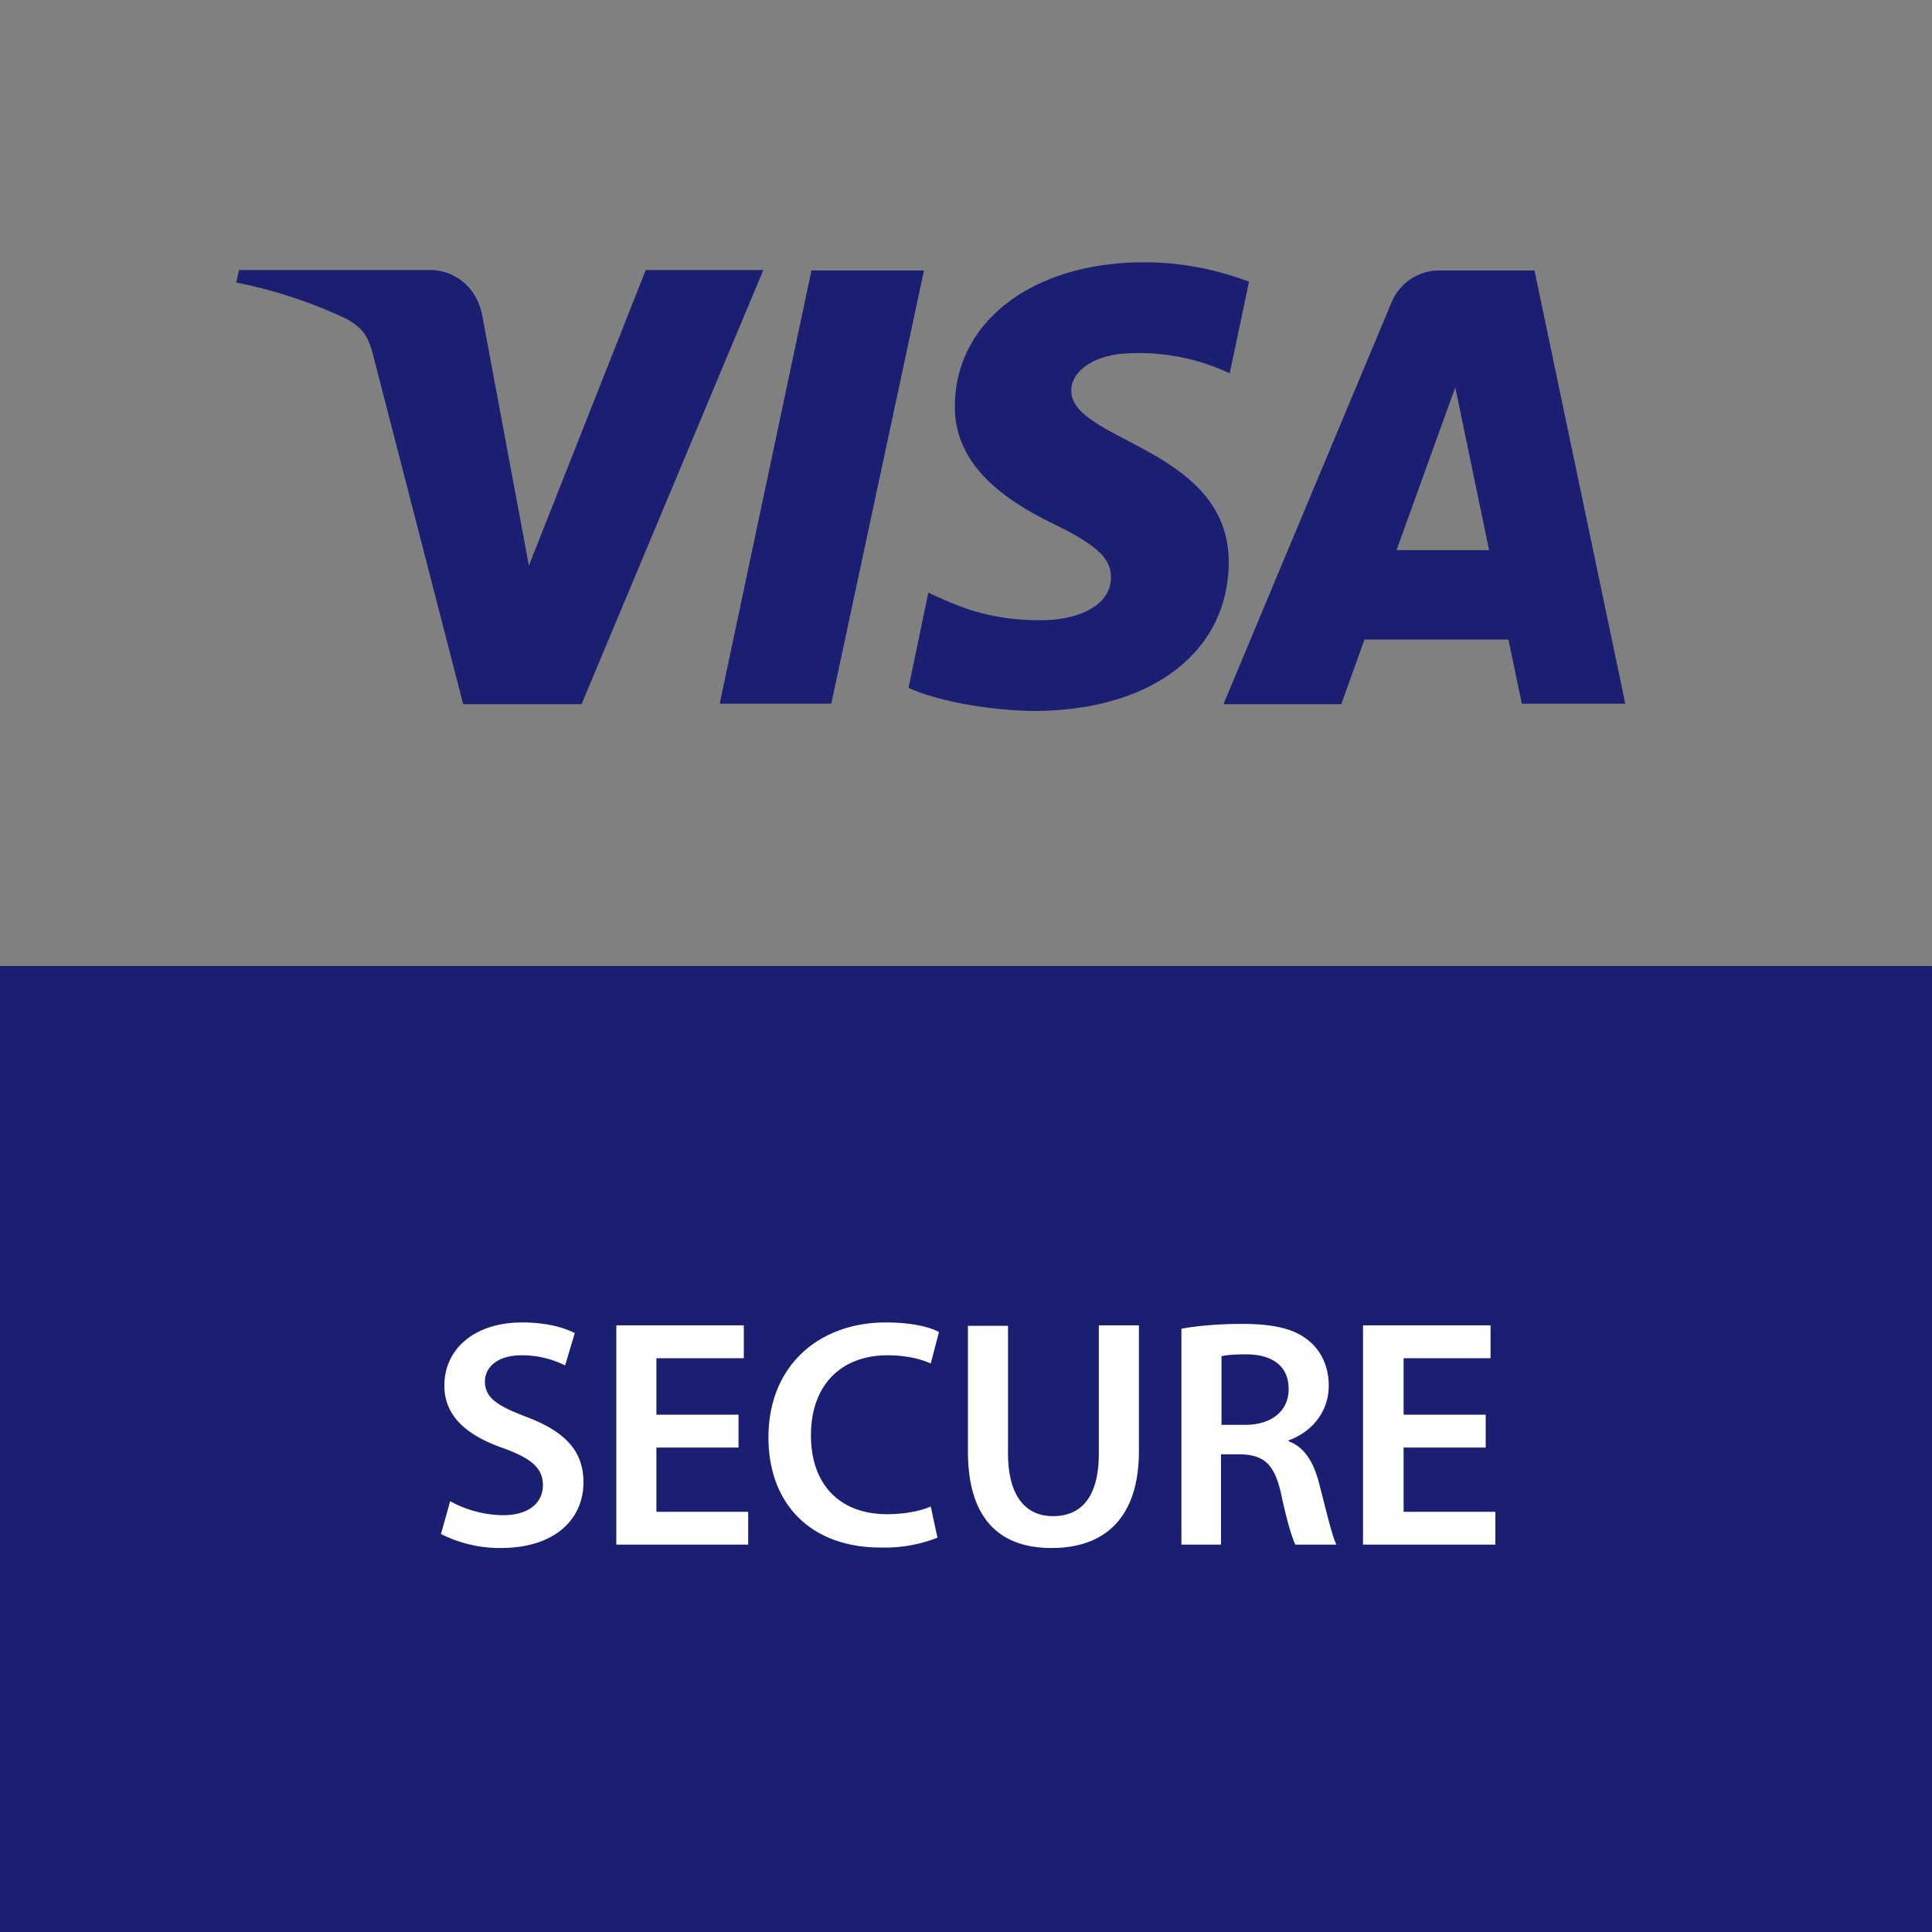
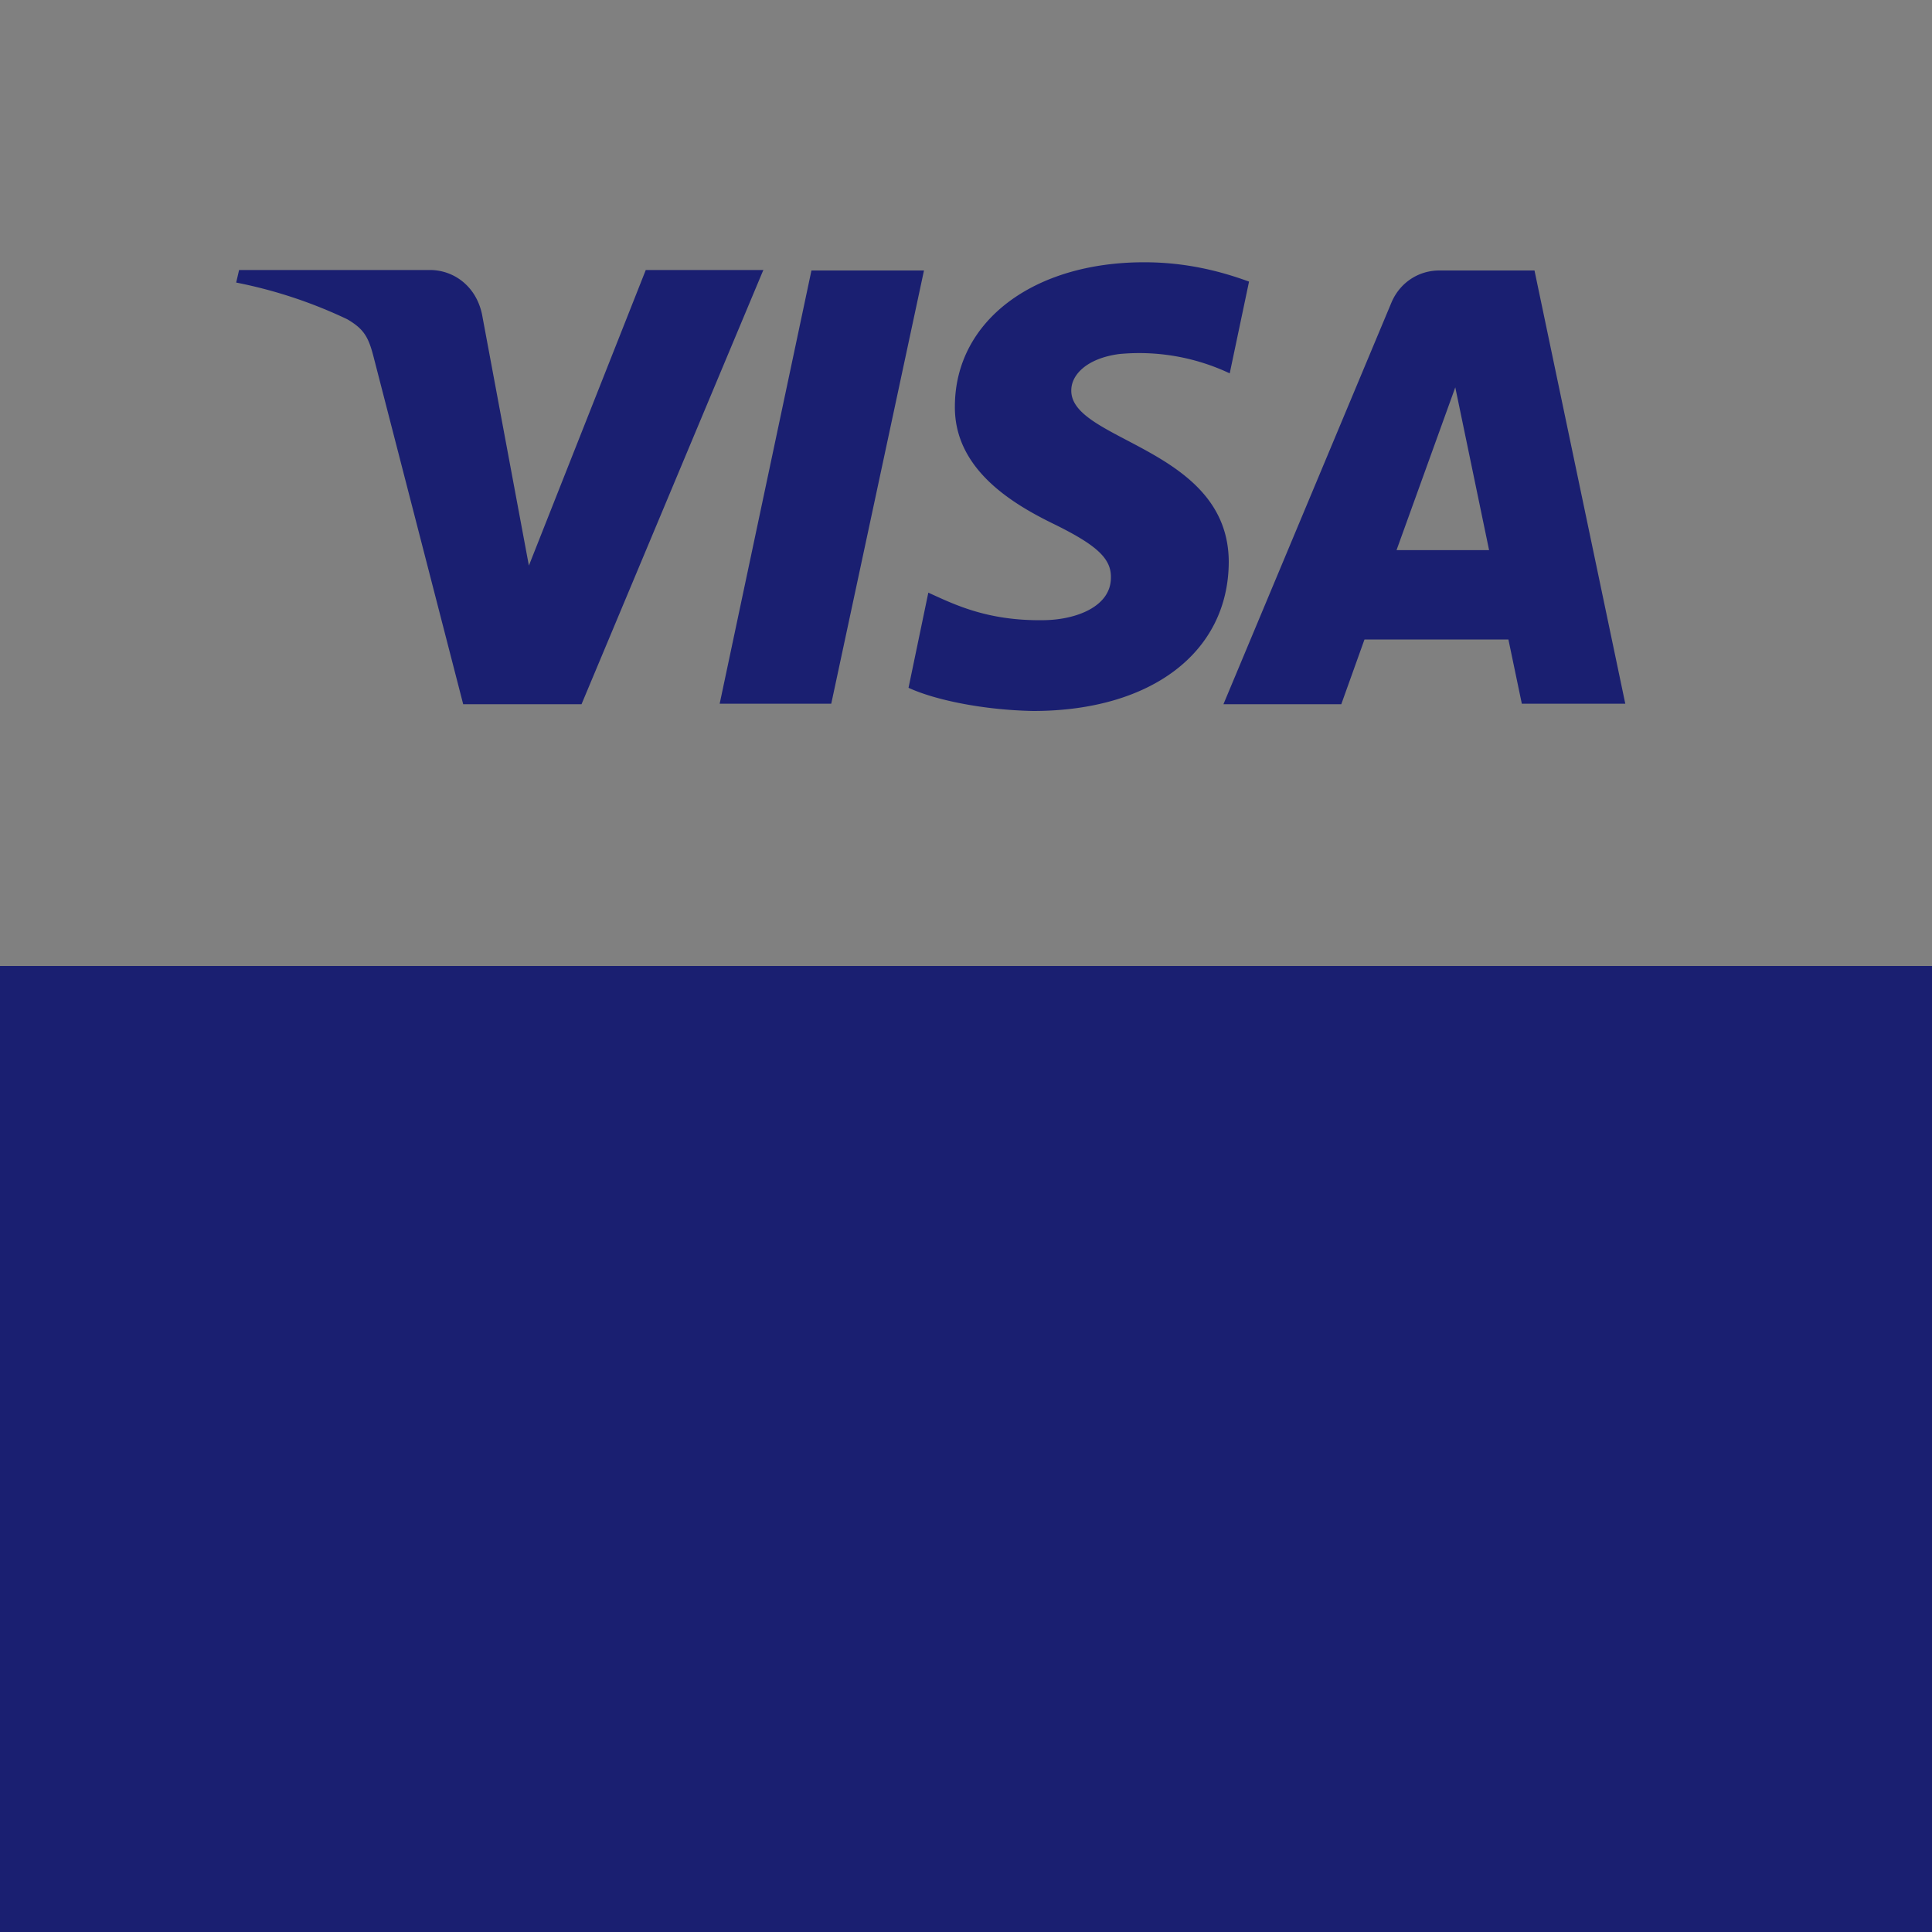
<svg xmlns="http://www.w3.org/2000/svg" width="40" height="40" viewBox="0 0 40 40" fill="none">
  <rect x="0" y="0" width="40" height="40" fill="#808080" stroke="none" />
  <path d="M0 40h40V20H0v20ZM19.13 5.6l-1.92 8.97H14.9L16.8 5.6h2.32Zm9.78 5.8 1.22-3.38.7 3.37h-1.92Zm2.6 3.17h2.14L31.77 5.6H29.8c-.44 0-.82.26-.99.66l-3.48 8.32h2.44l.48-1.34h2.98l.28 1.34Zm-6.07-2.93c0-2.37-3.28-2.5-3.26-3.56 0-.32.32-.66.99-.75a4.39 4.39 0 0 1 2.29.4l.4-1.9c-.55-.2-1.27-.4-2.17-.4-2.3 0-3.91 1.22-3.92 2.97-.02 1.29 1.15 2.01 2.03 2.44.9.44 1.21.72 1.2 1.12 0 .6-.72.87-1.38.88-1.17.02-1.85-.32-2.4-.57l-.41 1.97c.54.25 1.54.46 2.58.48 2.44 0 4.04-1.21 4.05-3.08ZM15.8 5.6l-3.76 8.98H9.59L7.74 7.41c-.11-.44-.21-.6-.55-.8a9.72 9.72 0 0 0-2.3-.76l.06-.26H8.9c.5 0 .96.34 1.08.92l.97 5.2 2.42-6.12h2.44Z" fill="#1A1F71" />
-   <path d="M9.32 31.08c.26.15.67.29 1.1.29.52 0 .82-.25.82-.62 0-.35-.23-.55-.8-.76-.76-.26-1.24-.66-1.24-1.3 0-.76.62-1.31 1.61-1.31.5 0 .85.1 1.09.22l-.2.67a1.98 1.98 0 0 0-.9-.21c-.53 0-.76.27-.76.54 0 .35.27.51.87.74.79.3 1.17.7 1.17 1.35 0 .73-.55 1.36-1.72 1.36a2.7 2.7 0 0 1-1.23-.29l.19-.68ZM15.3 29.97h-1.71v1.33h1.9v.68h-2.73v-4.54h2.64v.68h-1.81v1.17h1.7v.68ZM19.4 31.84a3 3 0 0 1-1.17.2c-1.44 0-2.32-.9-2.32-2.28 0-1.49 1.05-2.38 2.43-2.38.55 0 .93.1 1.1.2l-.17.65c-.22-.1-.52-.17-.9-.17-.91 0-1.58.57-1.58 1.66 0 1 .58 1.63 1.58 1.63.33 0 .68-.06.9-.16l.14.65ZM20.87 27.44v2.65c0 .89.37 1.3.93 1.3.6 0 .95-.41.95-1.3v-2.65h.83v2.6c0 1.4-.72 2.01-1.81 2.01-1.05 0-1.73-.58-1.73-2v-2.6h.83ZM25.28 29.5h.5c.55 0 .9-.29.9-.74 0-.49-.35-.72-.89-.72-.26 0-.43.02-.5.04v1.43Zm-.82-1.99c.32-.06.78-.1 1.25-.1.66 0 1.1.1 1.4.36.25.21.4.53.4.92 0 .58-.4.98-.83 1.13v.02c.33.12.52.44.63.87.15.57.27 1.1.36 1.27h-.85c-.07-.14-.18-.5-.3-1.07-.14-.6-.35-.78-.82-.8h-.42v1.87h-.82V27.5ZM30.76 29.97h-1.7v1.33h1.9v.68h-2.74v-4.54h2.64v.68h-1.8v1.17h1.7v.68Z" fill="#fff" />
</svg>